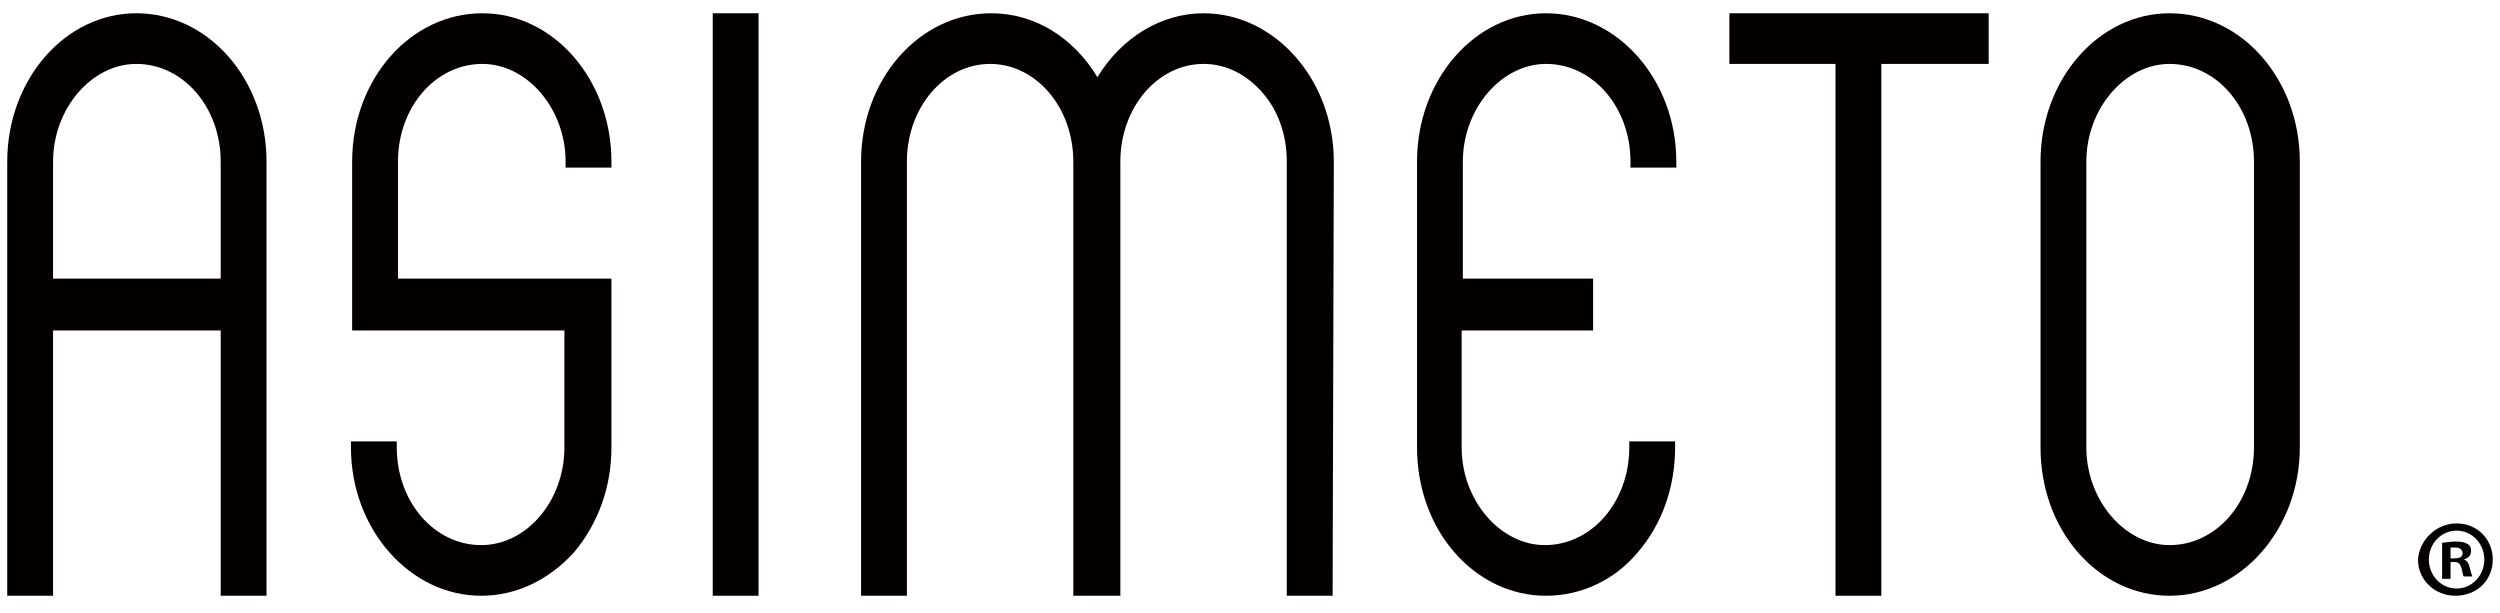
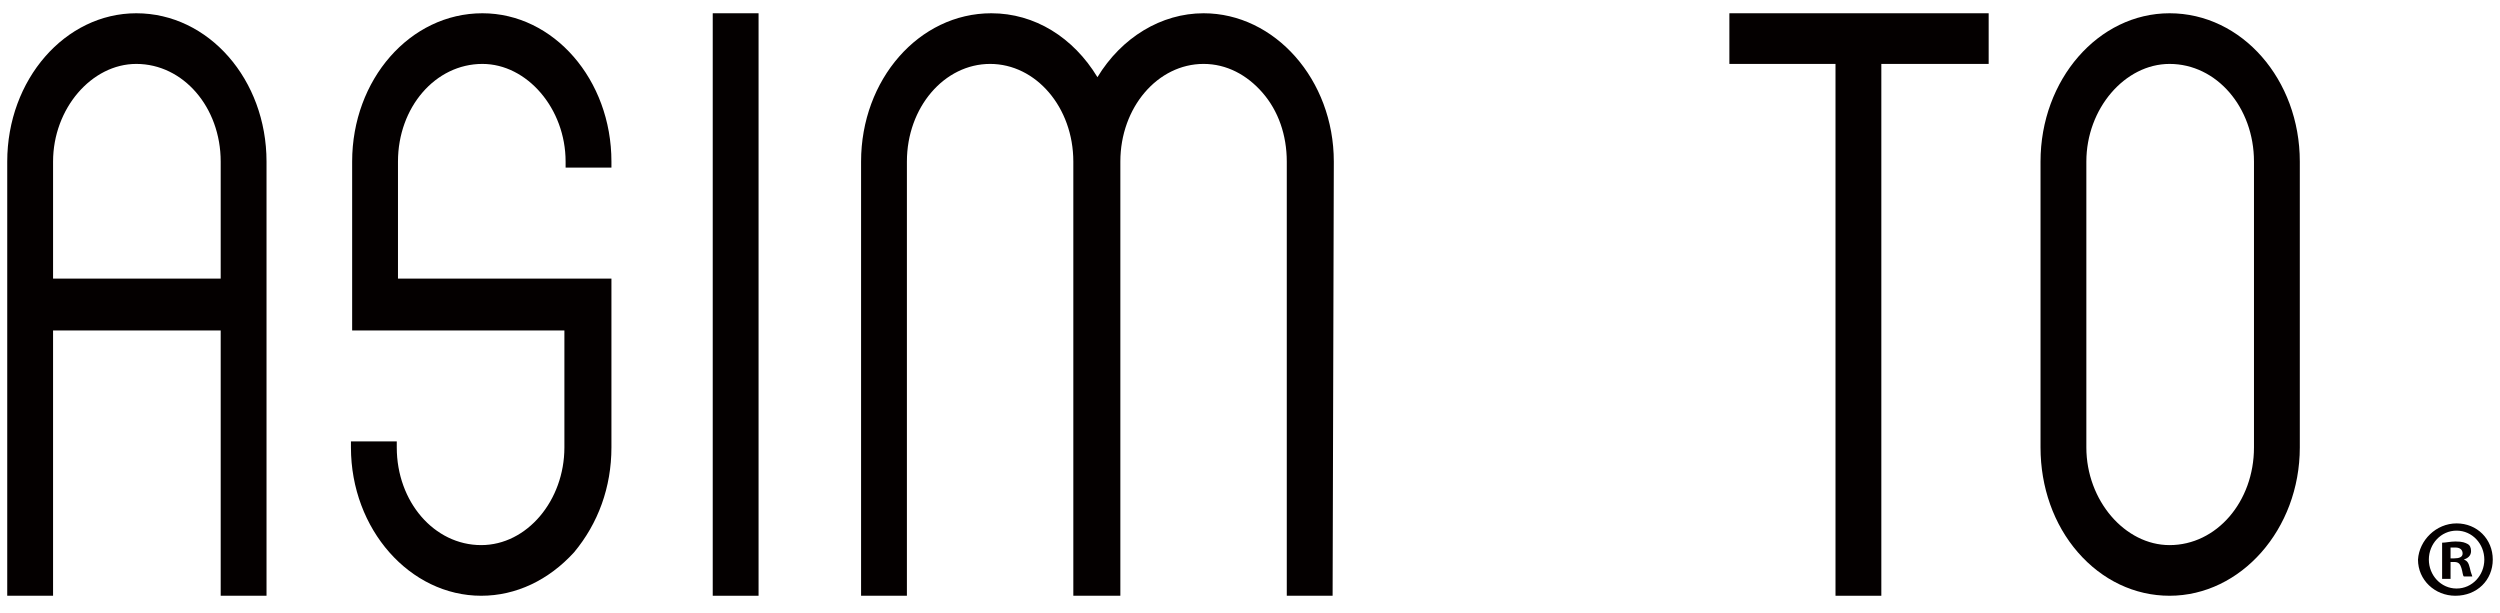
<svg xmlns="http://www.w3.org/2000/svg" version="1.1" id="Layer_1" x="0px" y="0px" viewBox="0 0 207.3 50.8" style="enable-background:new 0 0 207.3 50.8;" xml:space="preserve">
  <style type="text/css">
	.st0{fill:#040000;}
	.st1{fill-rule:evenodd;clip-rule:evenodd;fill:#040000;}
</style>
  <rect x="59.1" y="1.1" class="st0" width="3.8" height="48.3" />
  <path class="st0" d="M110.5,49.4h-3.8v-36c0-2.2-0.7-4.2-2-5.7c-1.3-1.5-3-2.4-4.9-2.4c-3.8,0-6.9,3.6-6.9,8.1v36H89l0-36  c0-4.5-3.1-8.1-6.9-8.1c-3.8,0-6.9,3.6-6.9,8.1v36h-3.8l0-36c0-6.8,4.8-12.3,10.8-12.3c3.6,0,6.8,2,8.8,5.3c2-3.3,5.3-5.3,8.8-5.3  c5.9,0,10.8,5.5,10.8,12.3L110.5,49.4z" />
  <path class="st0" d="M39.9,49.4c-5.9,0-10.8-5.5-10.8-12.3v-0.5l3.8,0l0,0.5c0,4.5,3.1,8.1,7,8.1c3.8,0,6.9-3.7,6.9-8.1l0-9.7H29.2  v-14c0-6.8,4.8-12.3,10.8-12.3c5.9,0,10.7,5.5,10.7,12.3v0.5l-3.8,0v-0.5c0-4.4-3.2-8.1-6.9-8.1c-3.9,0-7,3.6-7,8.1v9.7h17.7l0,14  c0,3.3-1.1,6.3-3.1,8.7C45.5,48.1,42.8,49.4,39.9,49.4" />
  <path class="st0" d="M179.9,1.1c-5.9,0-10.7,5.5-10.7,12.3l0,23.7c0,3.3,1.1,6.4,3.1,8.7c2,2.3,4.7,3.6,7.6,3.6  c5.9,0,10.8-5.5,10.8-12.3V13.4C190.7,6.6,185.9,1.1,179.9,1.1 M179.9,45.2c-3.7,0-6.9-3.7-6.9-8.1l0-23.7c0-4.4,3.2-8.1,6.9-8.1  c3.9,0,7,3.6,7,8.1l0,23.7C186.9,41.6,183.8,45.2,179.9,45.2" />
  <polygon class="st0" points="156,49.4 152.2,49.4 152.2,5.3 143.4,5.3 143.4,1.1 164.9,1.1 164.9,5.3 156,5.3 " />
  <path class="st0" d="M11.3,1.1C5.4,1.1,0.6,6.6,0.6,13.4l0,36h3.8l0-22l13.9,0l0,22h3.8l0-36C22.1,6.6,17.3,1.1,11.3,1.1 M18.3,23.1  l-7,0l-6.9,0v-9.7c0-4.4,3.2-8.1,6.9-8.1c3.9,0,7,3.6,7,8.1L18.3,23.1z" />
-   <path class="st0" d="M128.2,49.4c-2.9,0-5.6-1.3-7.6-3.6c-2-2.3-3.1-5.4-3.1-8.7l0-23.7c0-6.8,4.8-12.3,10.7-12.3  c5.9,0,10.8,5.5,10.8,12.3v0.5l-3.8,0v-0.5c0-4.5-3.1-8.1-7-8.1c-3.7,0-6.9,3.7-6.9,8.1l0,9.7h10.8l0,4.3l-10.9,0v9.7  c0,4.4,3.2,8.1,6.9,8.1c3.9,0,7-3.6,7-8.1v-0.5l3.8,0v0.5c0,3.3-1.1,6.4-3.1,8.7C133.9,48.1,131.1,49.4,128.2,49.4" />
  <path class="st1" d="M203.7,43.4c1.7,0,3,1.3,3,3c0,1.7-1.3,3-3.1,3c-1.7,0-3.1-1.3-3.1-3C200.6,44.8,202,43.4,203.7,43.4  L203.7,43.4z M203.7,44c-1.3,0-2.3,1.1-2.3,2.4c0,1.3,1,2.4,2.3,2.4c1.3,0,2.3-1.1,2.3-2.4C206,45.1,205,44,203.7,44L203.7,44z   M203.2,48h-0.7v-3c0.3,0,0.7-0.1,1.1-0.1c0.6,0,0.8,0.1,1,0.2c0.2,0.1,0.3,0.3,0.3,0.6c0,0.4-0.3,0.6-0.6,0.7v0  c0.3,0.1,0.4,0.3,0.5,0.7c0.1,0.5,0.2,0.6,0.2,0.7h-0.7c-0.1-0.1-0.1-0.4-0.2-0.7c-0.1-0.3-0.2-0.5-0.6-0.5h-0.3V48z M203.2,46.3  h0.3c0.4,0,0.7-0.1,0.7-0.4c0-0.3-0.2-0.5-0.6-0.5c-0.2,0-0.3,0-0.4,0V46.3z" />
</svg>